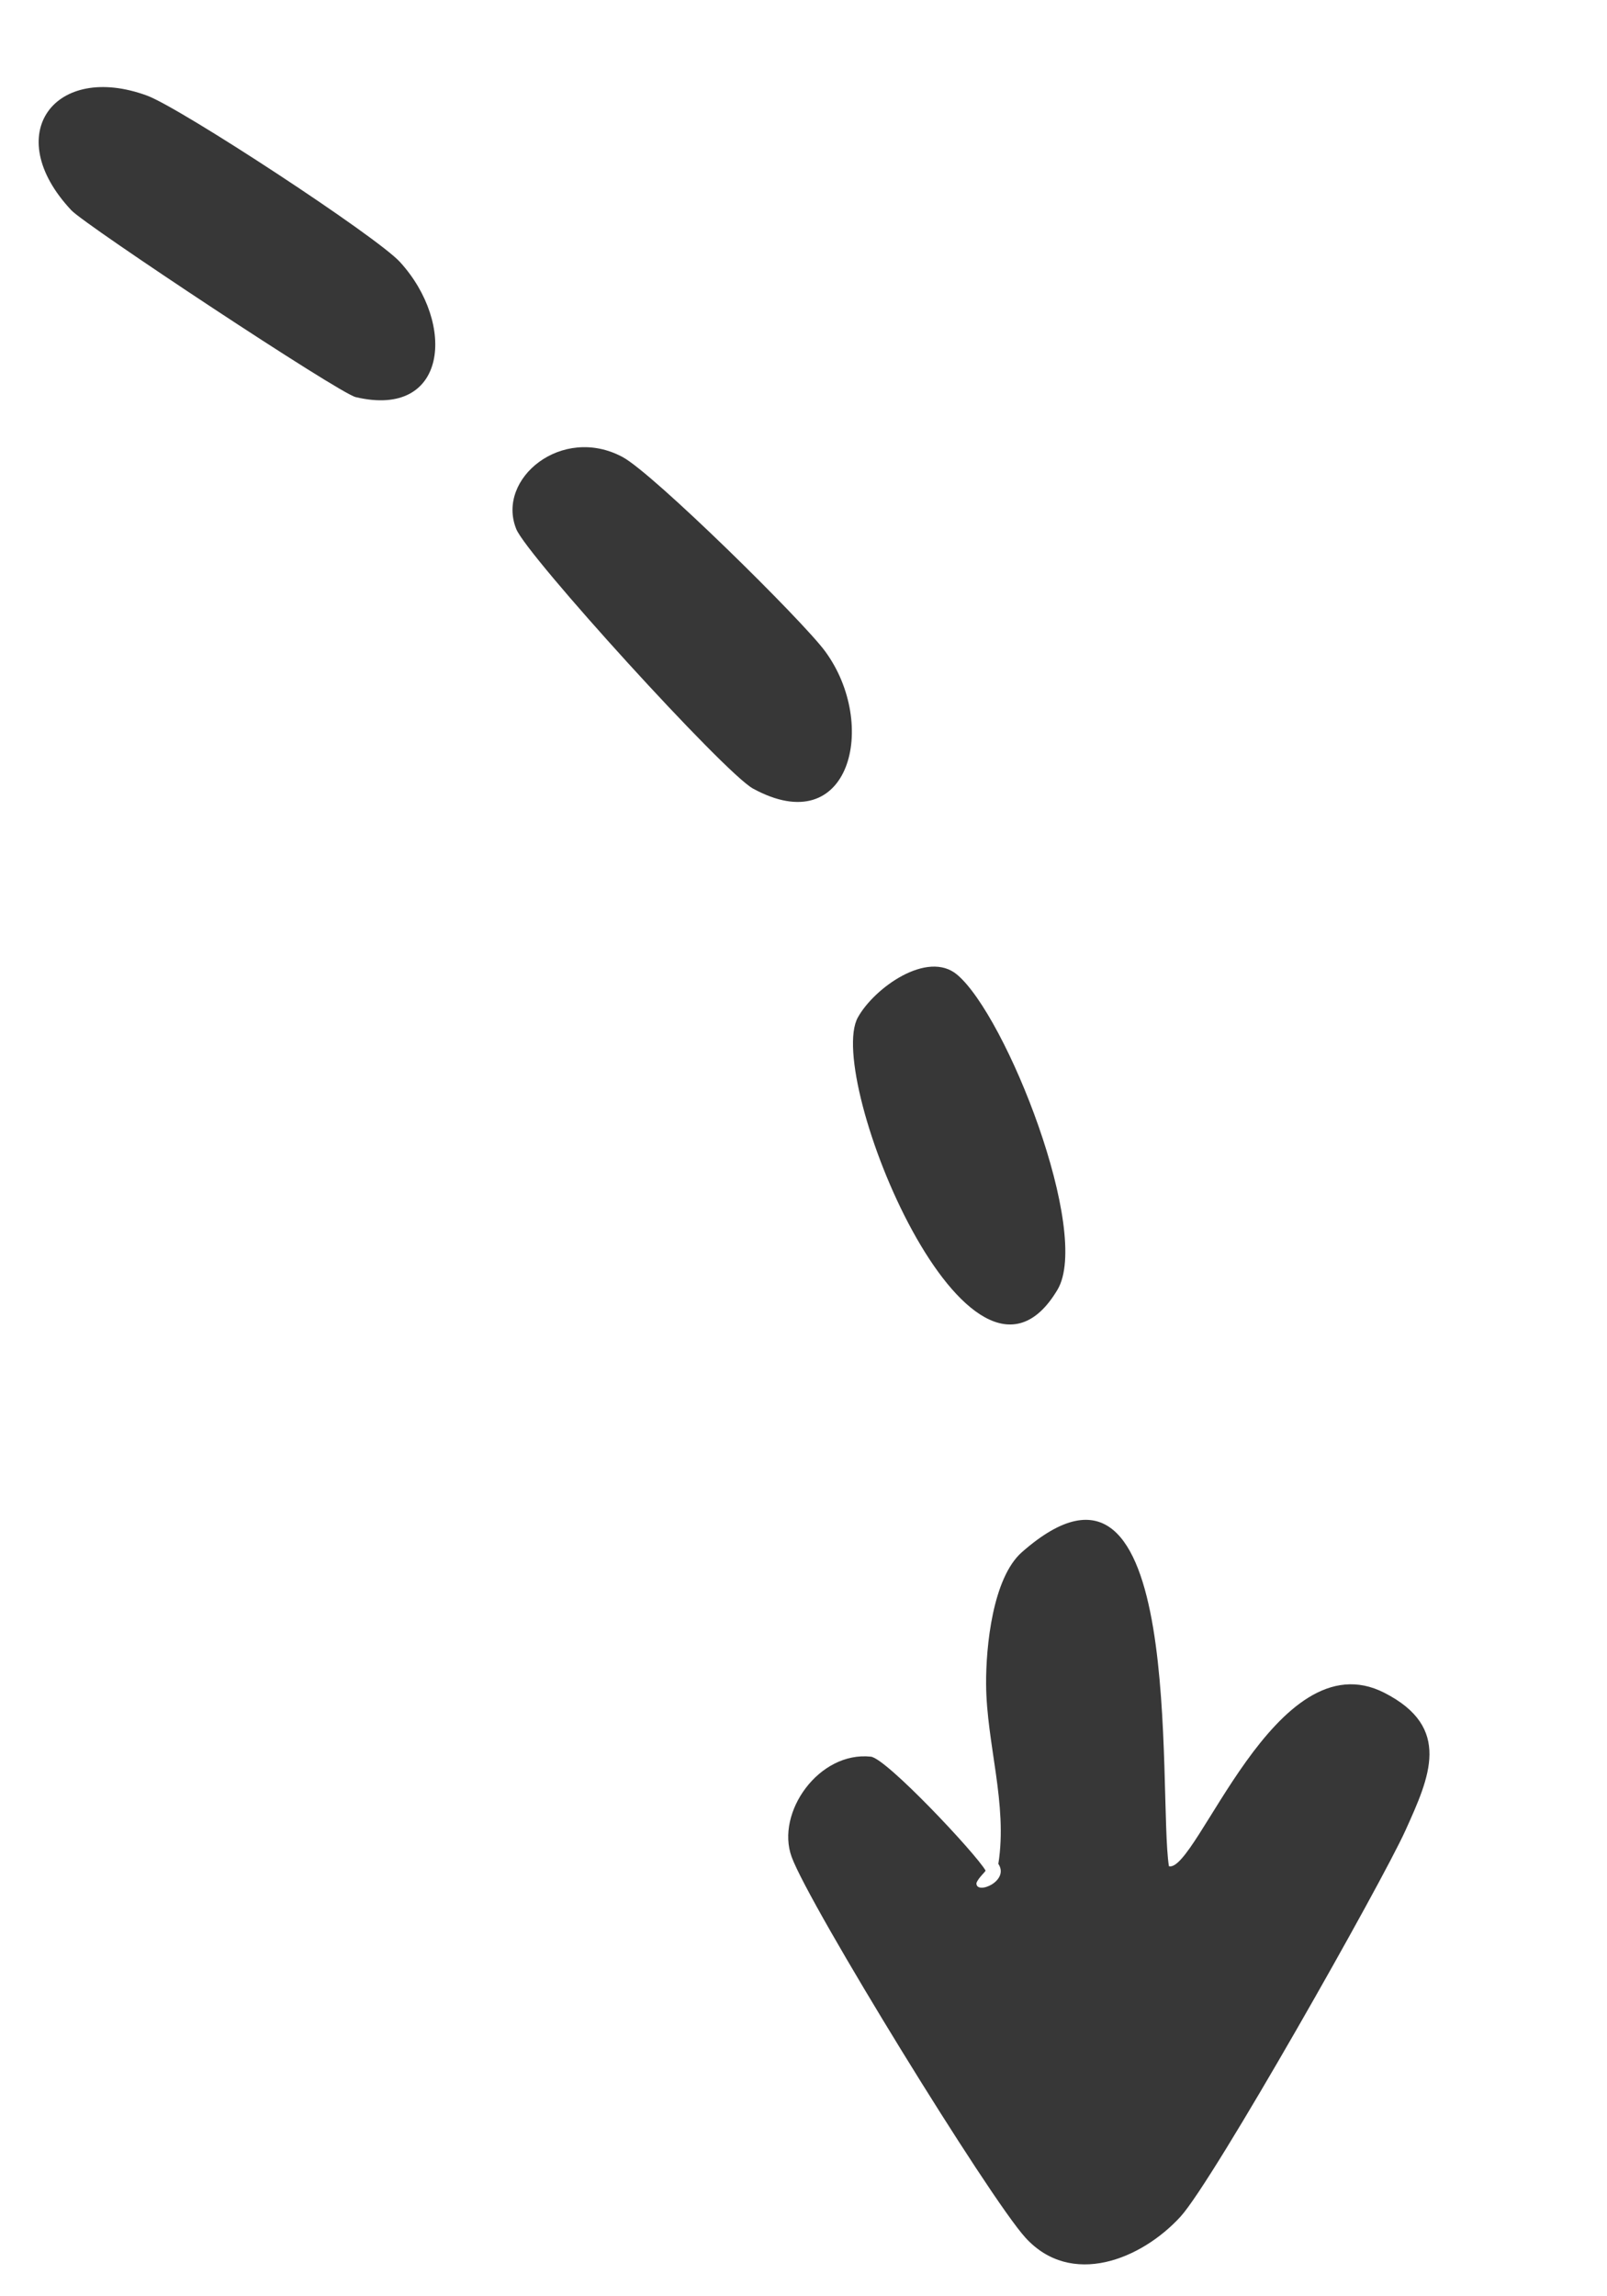
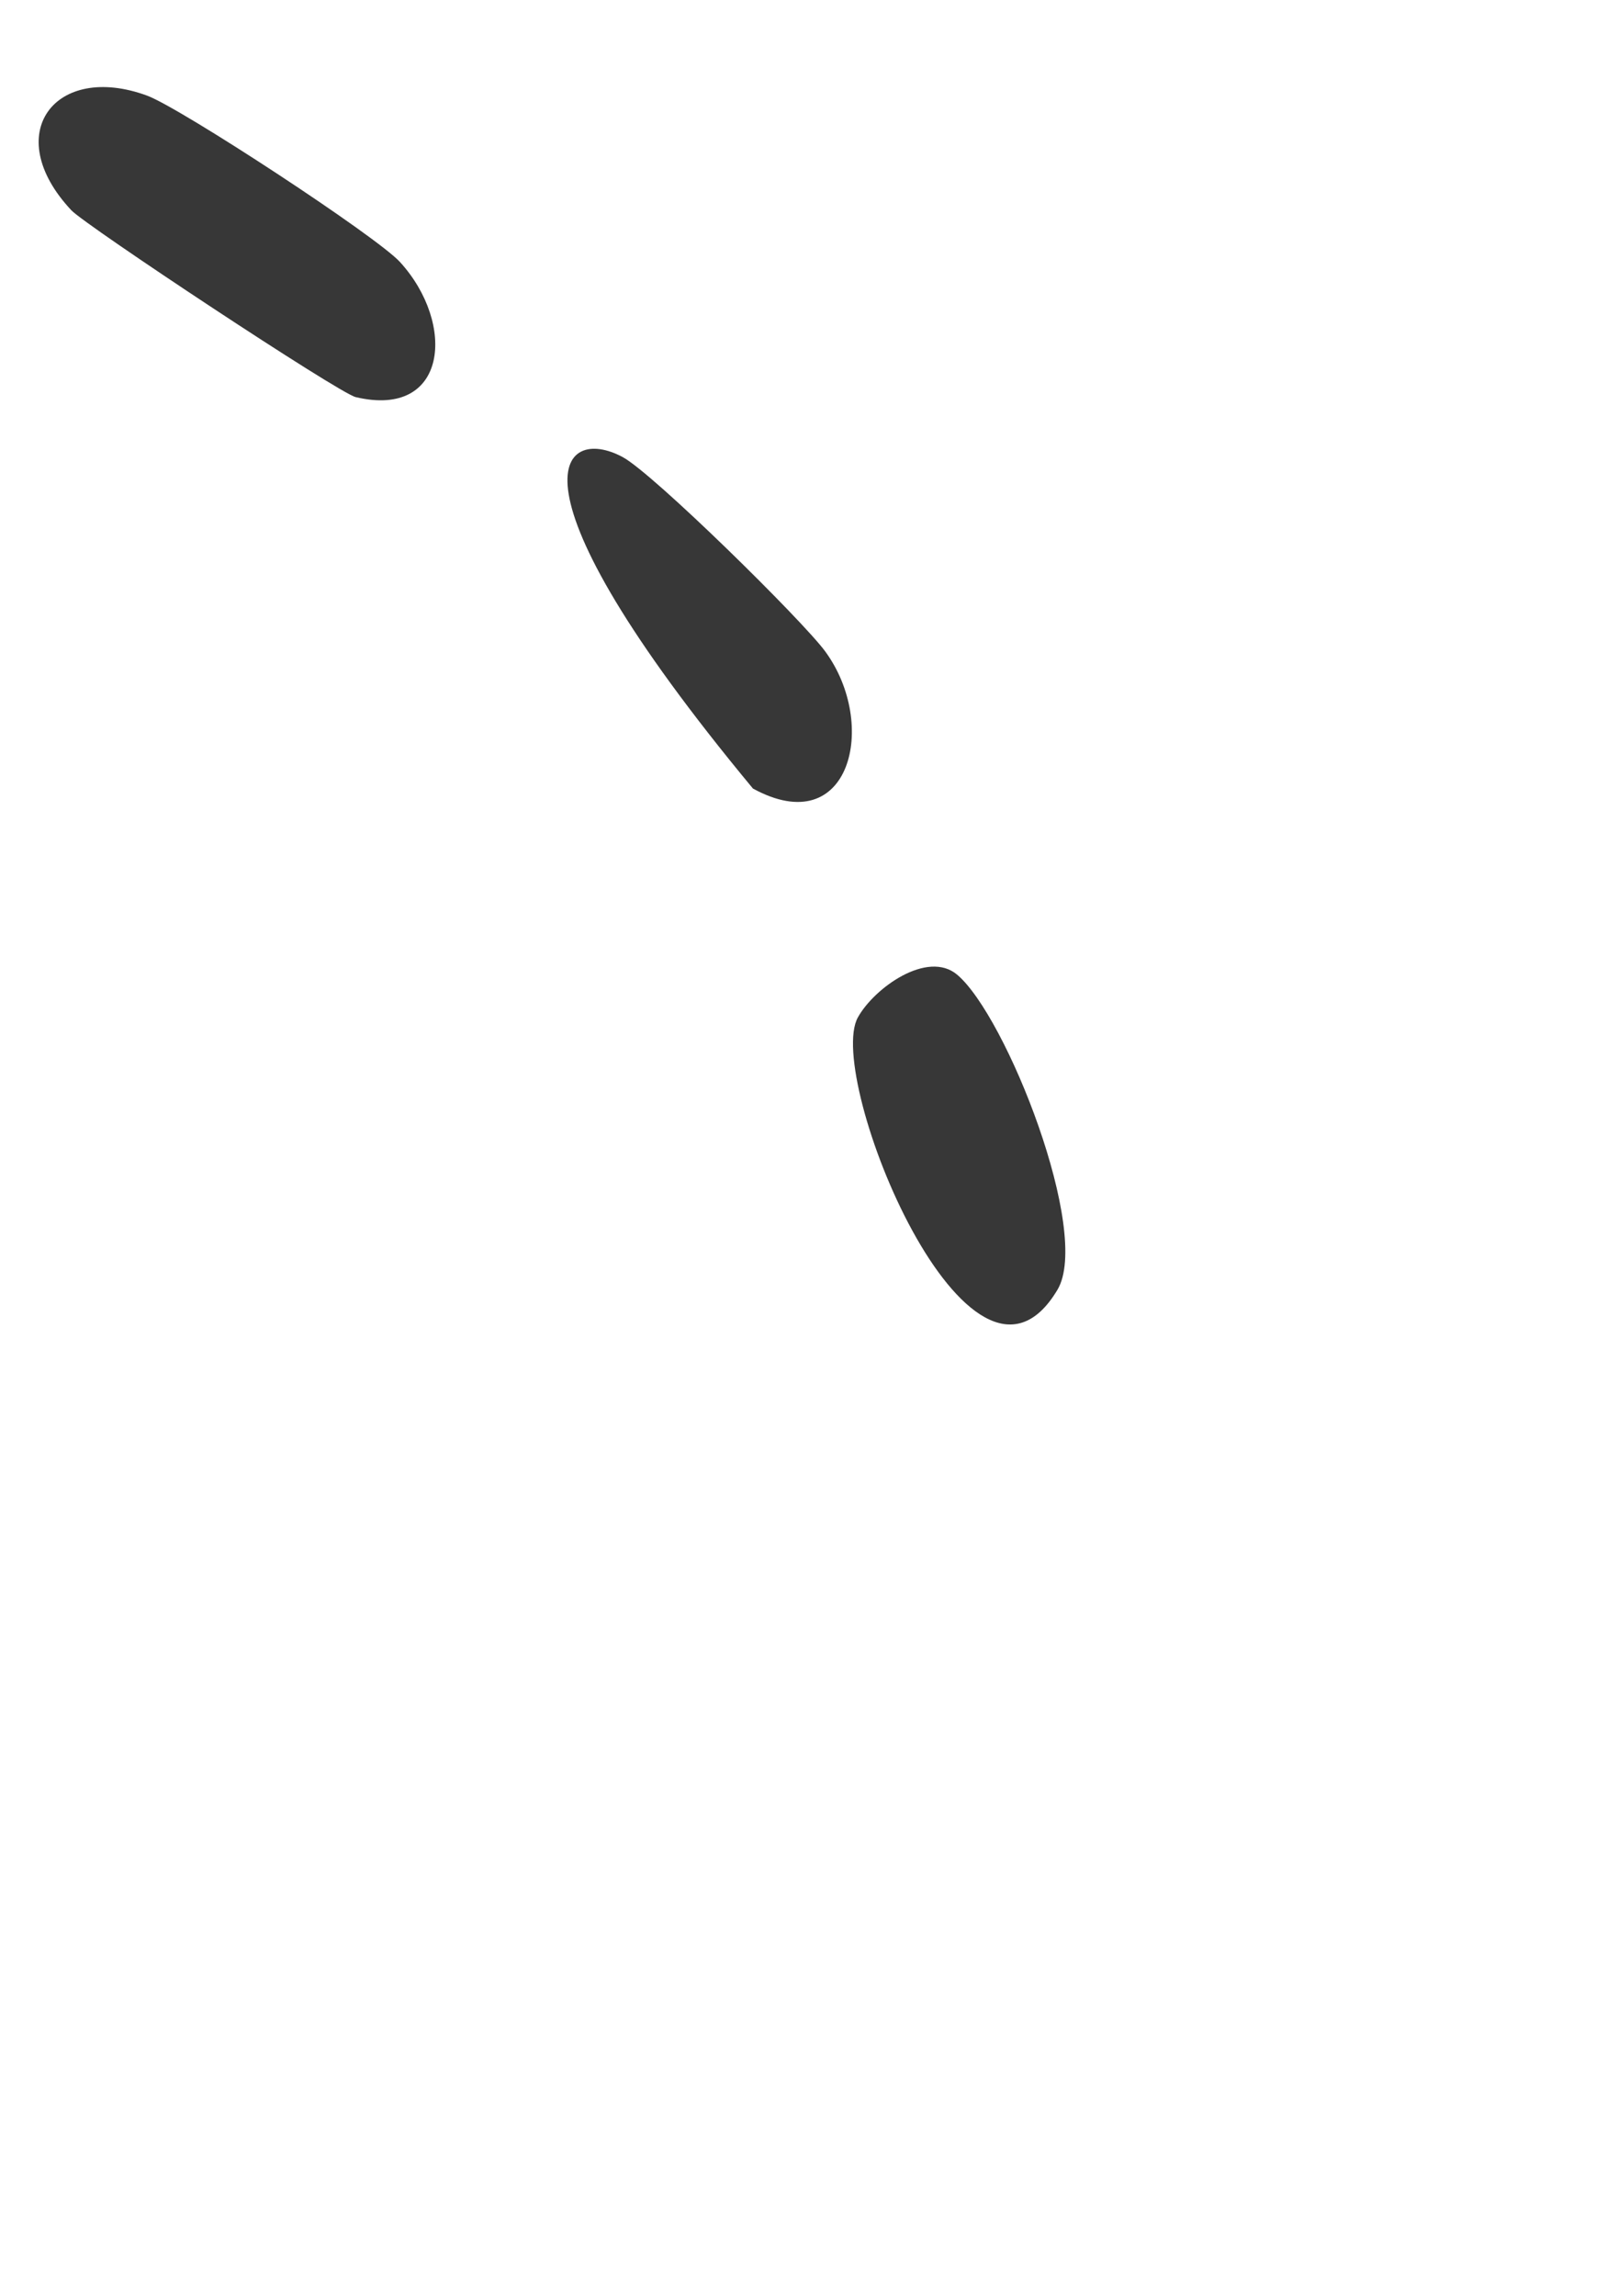
<svg xmlns="http://www.w3.org/2000/svg" class="animate-arrow" width="56" height="80" viewBox="0 0 56 80" fill="none">
  <path d="M12.395 13.835C11.811 13.698 2.993 7.862 2.488 7.328C-0.012 4.666 1.925 2.153 5.127 3.332C6.299 3.764 13.128 8.239 13.938 9.128C15.896 11.27 15.612 14.596 12.395 13.835Z" fill="#373737" />
-   <path d="M28.754 22.691C30.621 25.231 29.633 29.327 26.238 27.472C25.235 26.921 18.36 19.36 17.99 18.431C17.282 16.673 19.588 14.791 21.695 15.922C22.767 16.497 27.966 21.618 28.754 22.691Z" fill="#373737" />
+   <path d="M28.754 22.691C30.621 25.231 29.633 29.327 26.238 27.472C17.282 16.673 19.588 14.791 21.695 15.922C22.767 16.497 27.966 21.618 28.754 22.691Z" fill="#373737" />
  <path d="M33.353 33.956C35.067 35.395 38.041 42.942 36.85 44.934C33.817 50.024 28.73 37.54 29.894 35.447C30.463 34.418 32.32 33.089 33.353 33.956Z" fill="#373737" />
-   <path d="M34.791 64.928C35.118 62.852 34.378 60.746 34.363 58.679C34.354 57.36 34.594 54.971 35.611 54.076C41.369 49.013 40.339 62.514 40.734 65.018C41.703 65.262 44.449 57.04 48.239 58.974C50.612 60.182 49.817 61.909 48.979 63.765C48.14 65.62 42.286 75.972 41.137 77.227C39.766 78.724 37.325 79.706 35.733 77.957C34.468 76.568 28.208 66.393 27.587 64.693C27.023 63.15 28.538 61.005 30.348 61.201C30.891 61.261 34.006 64.579 34.343 65.166C34.361 65.195 34.077 65.433 34.026 65.609C34.014 66.031 35.205 65.534 34.784 64.926L34.791 64.928Z" fill="#373737" />
  <style>
		.animate-arrow path:nth-child(1){
			animation: animate_arrow 2s linear infinite;
		}
        .animate-arrow path:nth-child(2){
			animation: animate_arrow 2s linear .2s infinite;
		}
        .animate-arrow path:nth-child(3){
			animation: animate_arrow 2s linear .4s infinite;
		}
        .animate-arrow path:nth-child(4){
			animation: animate_arrow 2s linear .6s infinite;
		}
		@keyframes animate_arrow {
		  0% {
            fill: #DDED29;
          }
          15% {
            fill: #DDED29;
          }
          18% {
            fill: #373737;
          }
		  60% {
            fill: #373737;
          }
          100% {
            fill: #373737;
          }
		}
	</style>
</svg>